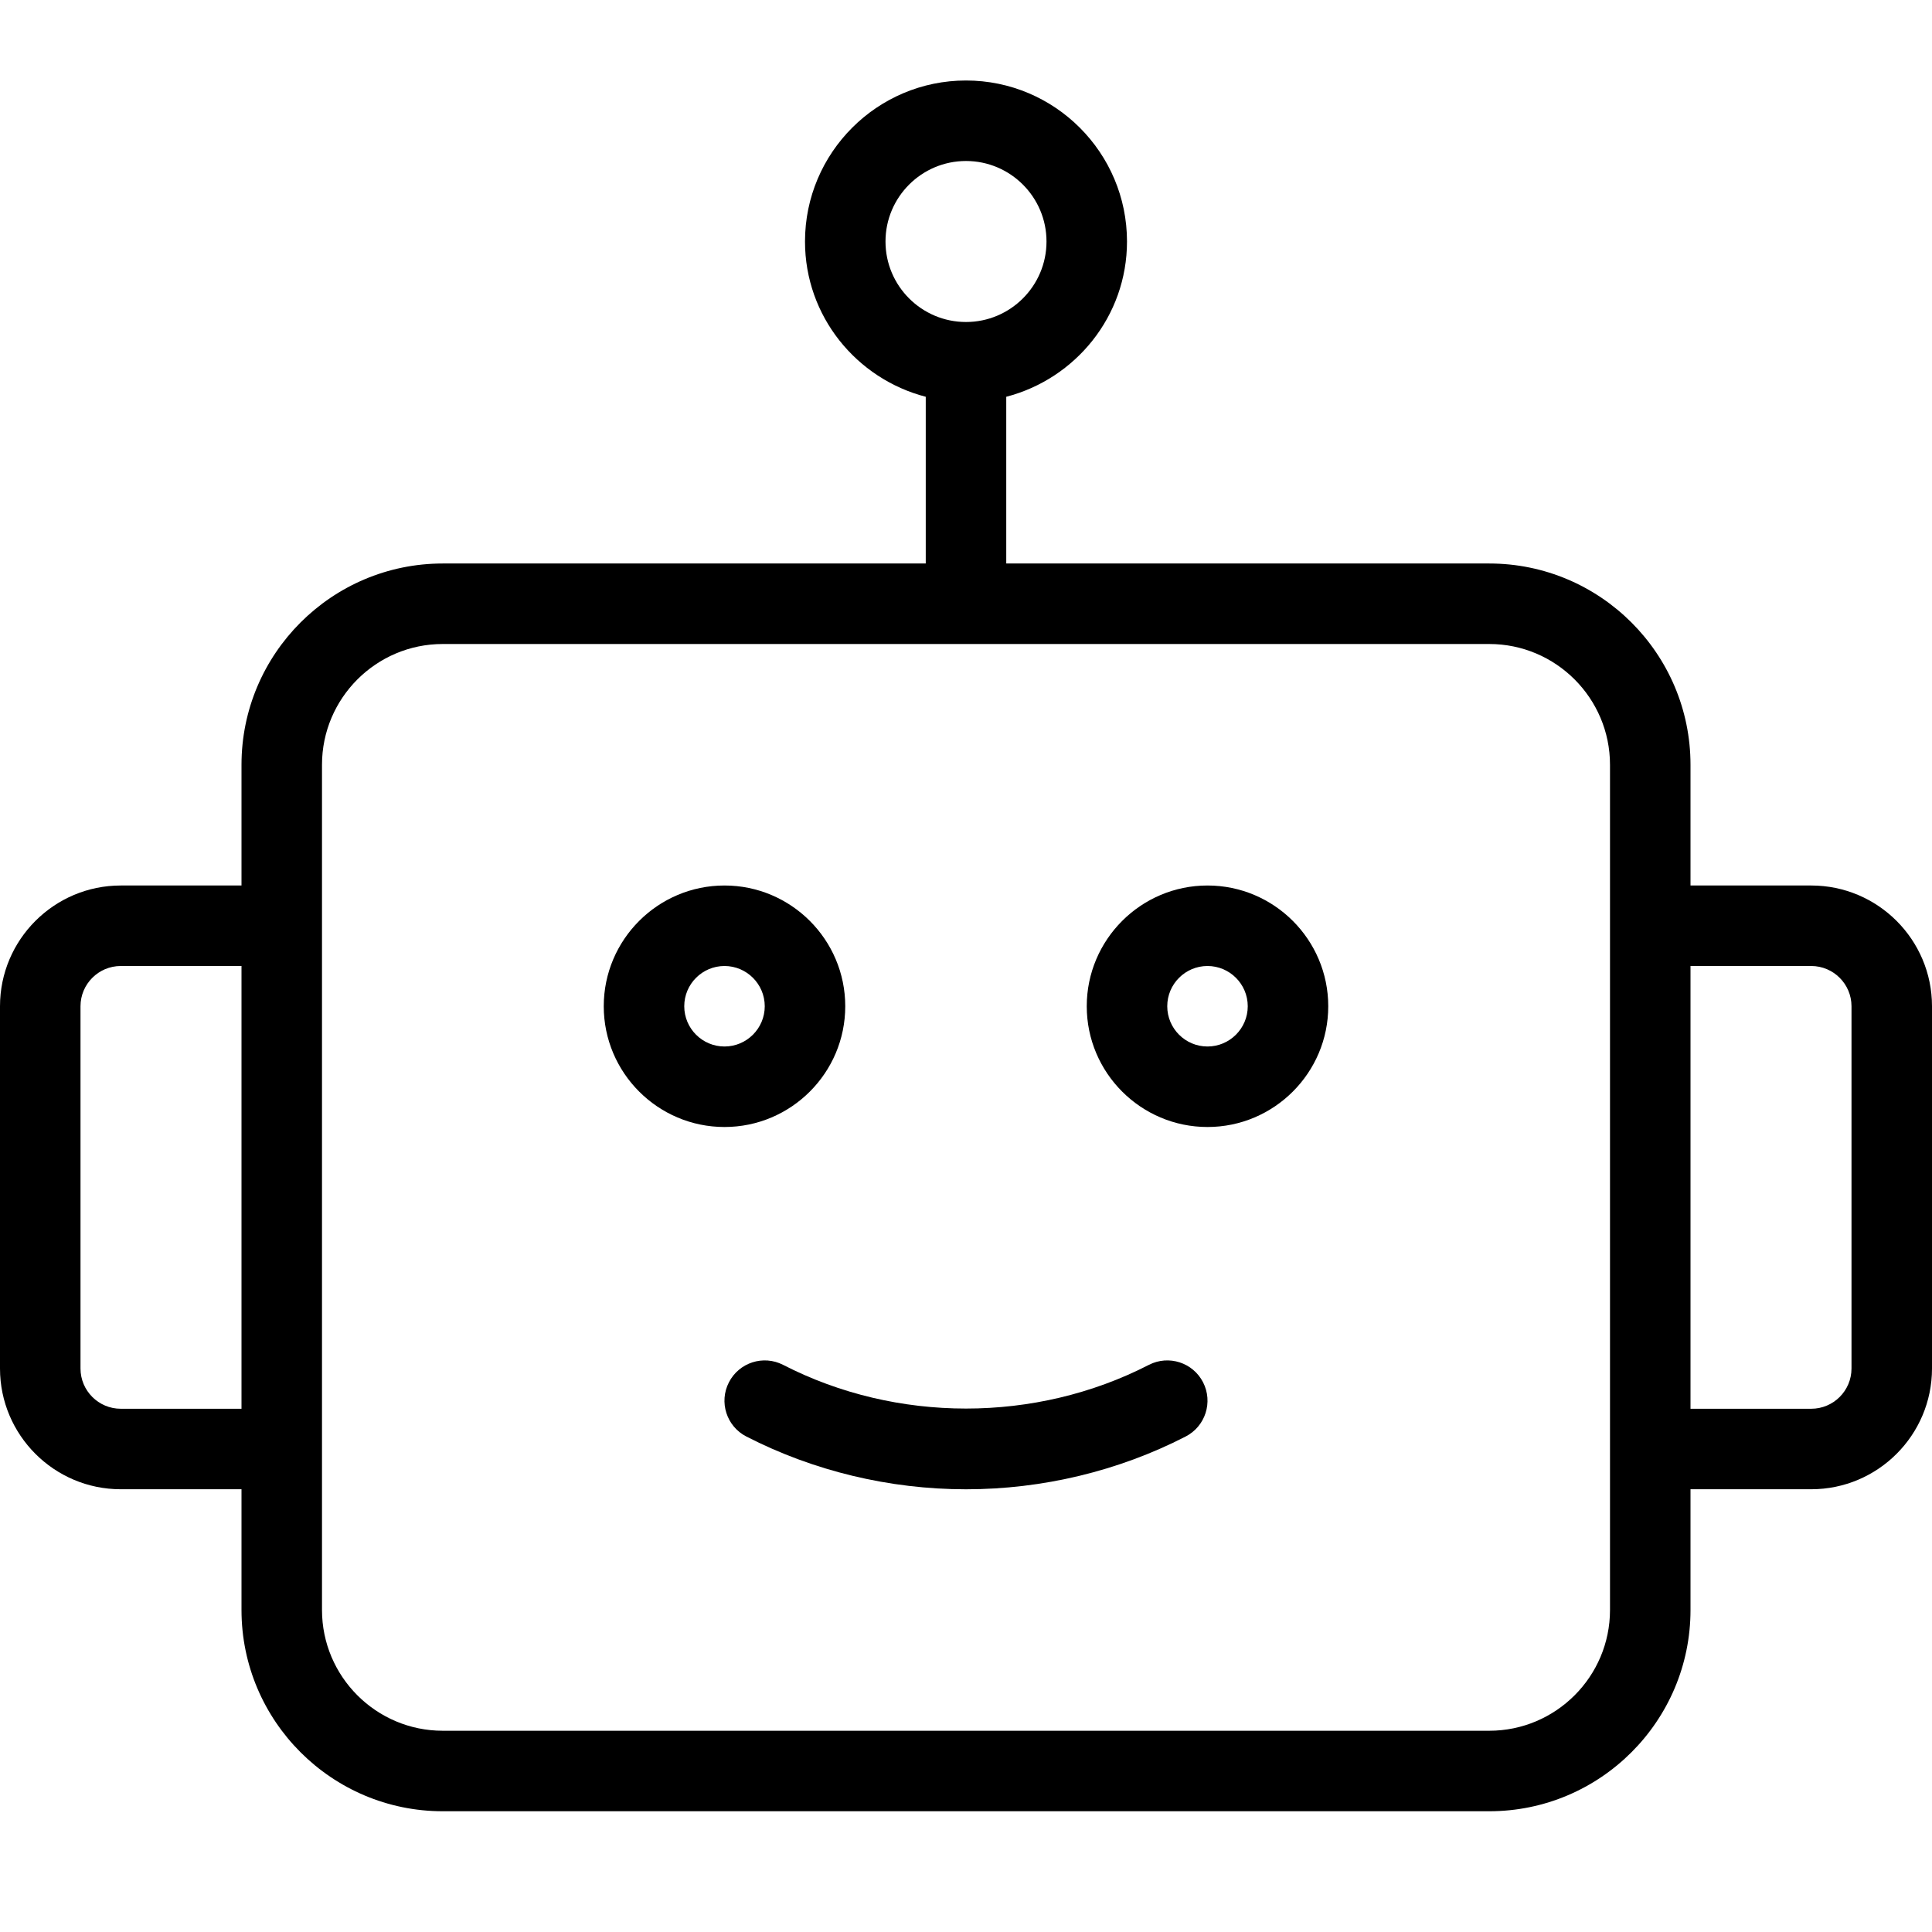
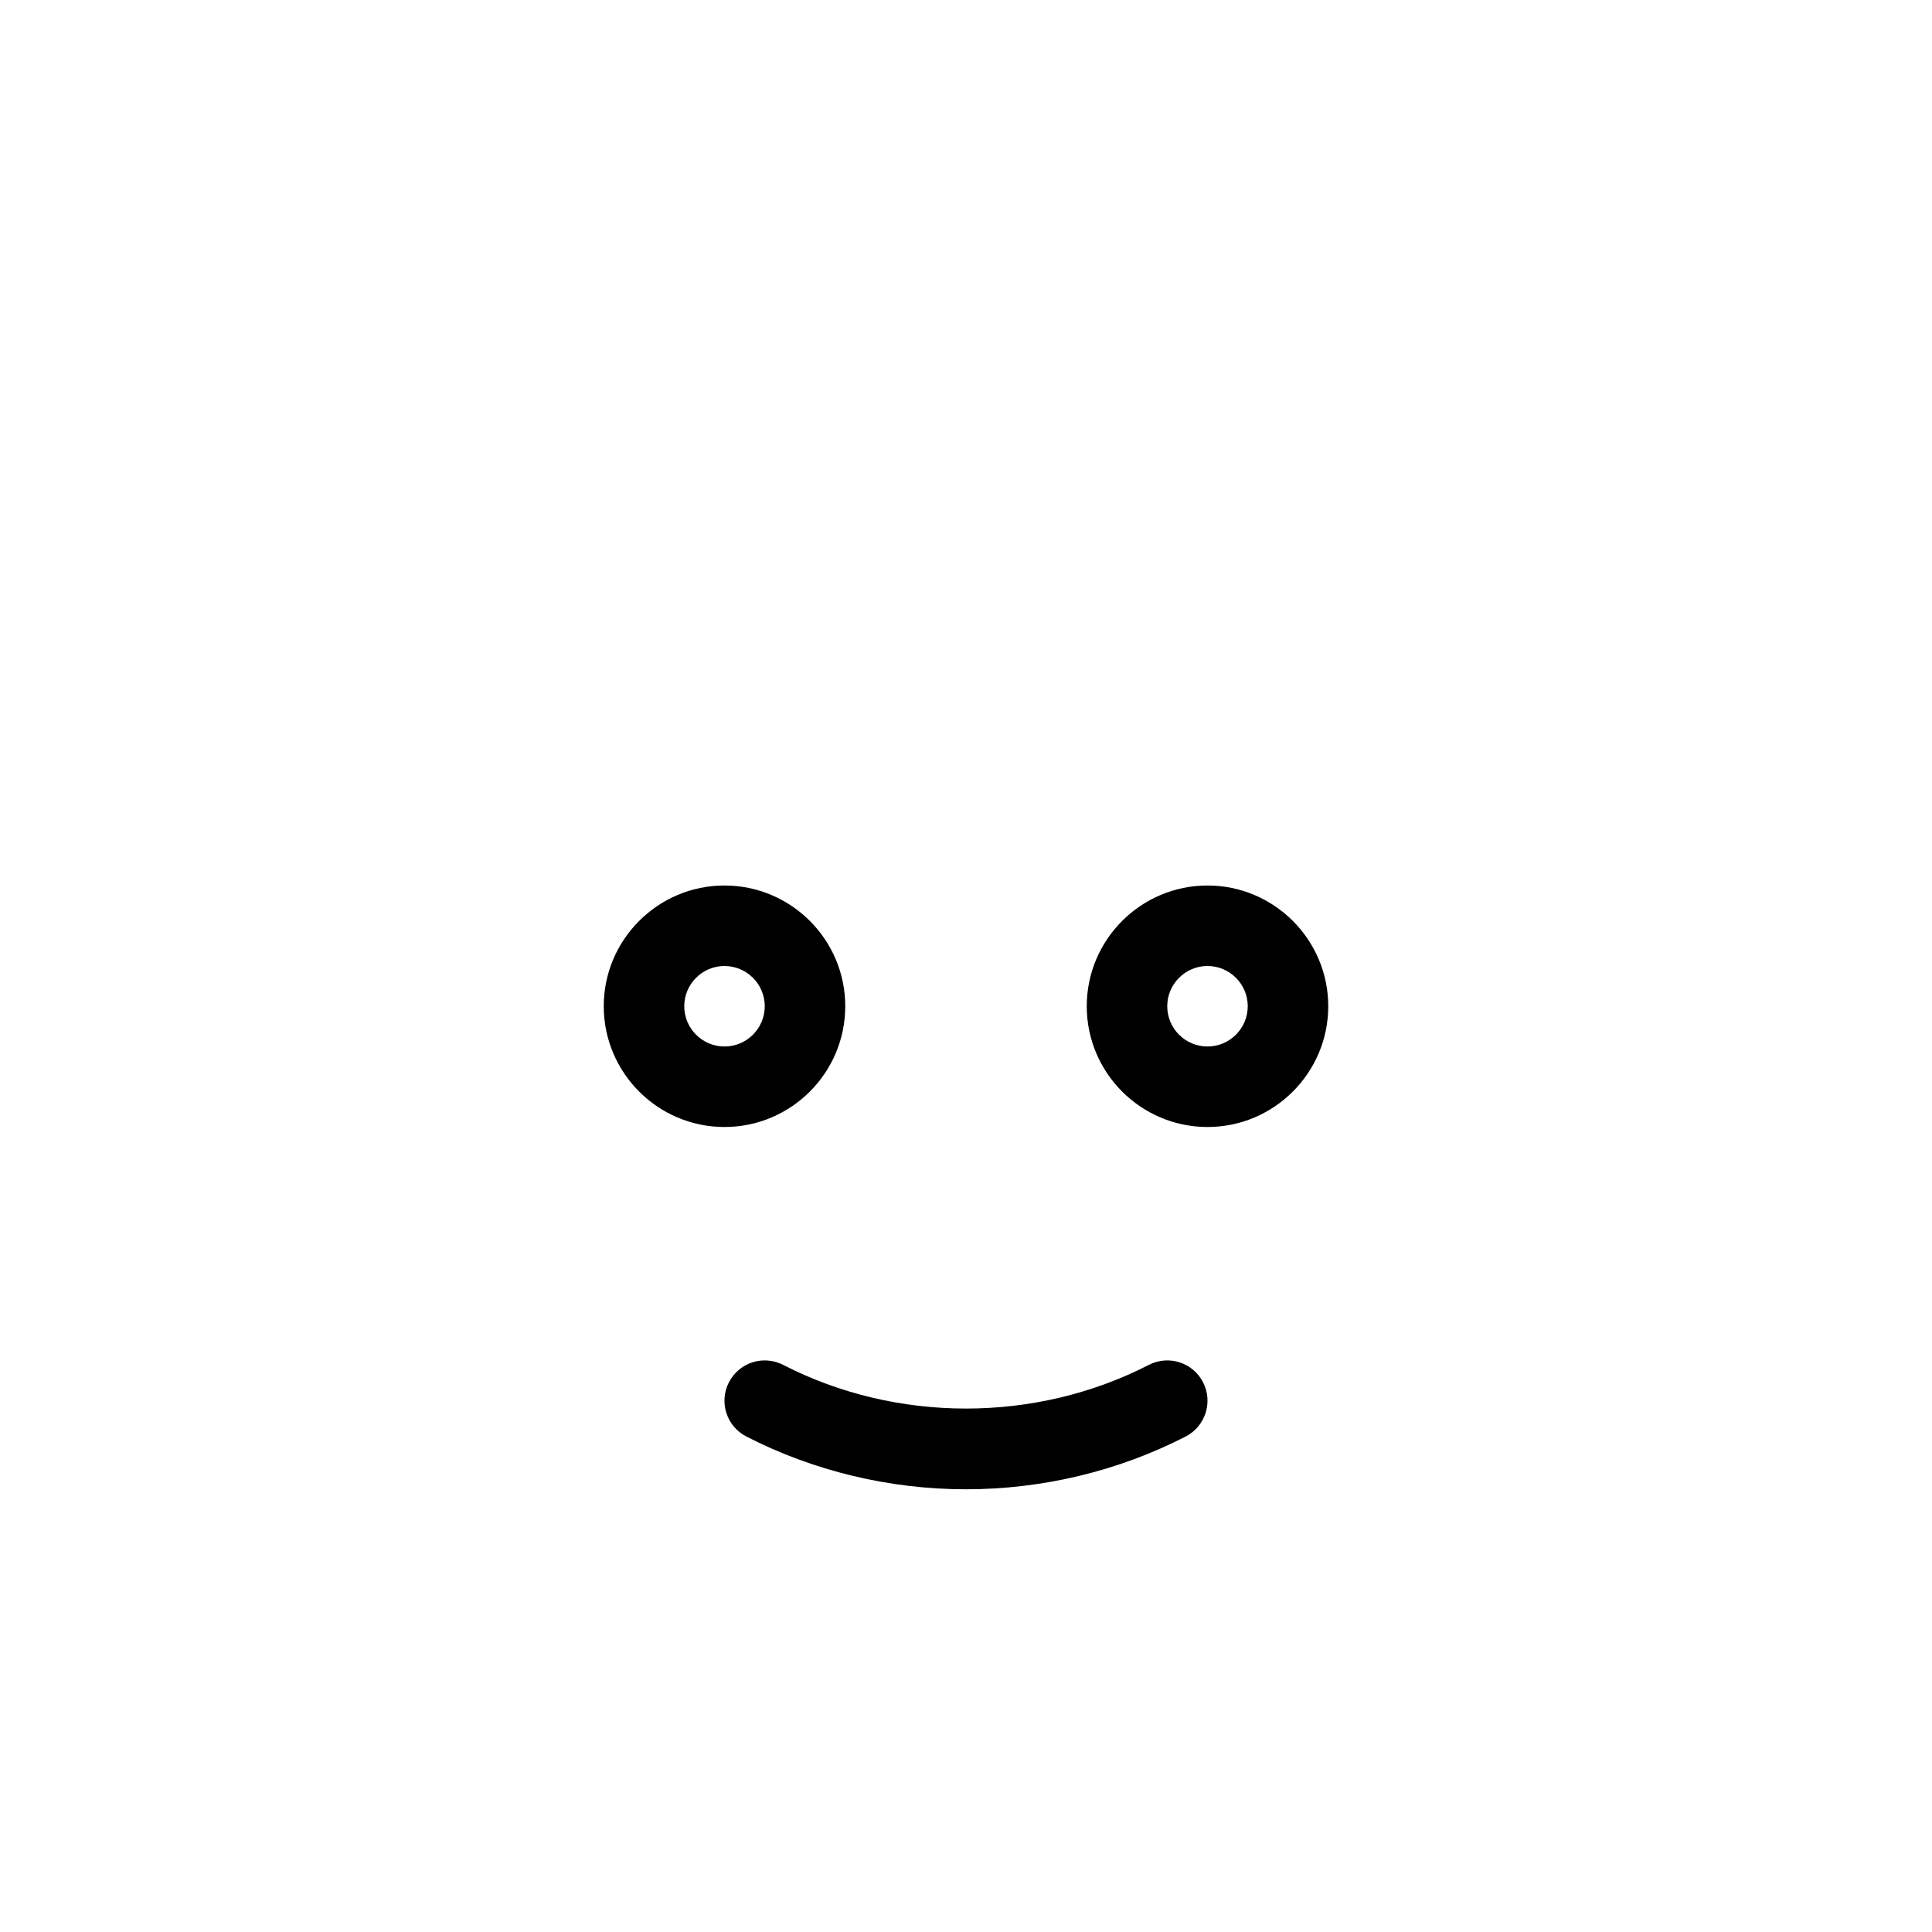
<svg xmlns="http://www.w3.org/2000/svg" id="Layer_1" viewBox="0 0 48 48" data-name="Layer 1">
  <path d="m21 25c0-1.654-1.346-3-3-3s-3 1.346-3 3 1.346 3 3 3 3-1.346 3-3zm-3 1c-.551 0-1-.448-1-1s.449-1 1-1 1 .449 1 1-.449 1-1 1z" />
  <path d="m30 22c-1.654 0-3 1.346-3 3s1.346 3 3 3 3-1.346 3-3-1.346-3-3-3zm0 4c-.551 0-1-.448-1-1s.449-1 1-1 1 .449 1 1-.449 1-1 1z" />
  <path d="m28.543 33.91c-2.815 1.447-6.271 1.447-9.086 0-.492-.253-1.094-.059-1.347.433s-.059 1.094.433 1.347c1.669.857 3.556 1.311 5.457 1.311s3.788-.453 5.457-1.311c.491-.253.685-.855.433-1.347s-.855-.686-1.347-.433z" />
-   <path d="m45 22h-3v-3c0-2.757-2.243-5-5-5h-12v-4.142c1.72-.447 3-2 3-3.858 0-2.206-1.794-4-4-4s-4 1.794-4 4c0 1.858 1.28 3.411 3 3.858v4.142h-12c-2.757 0-5 2.243-5 5v3h-3c-1.654 0-3 1.346-3 3v9c0 1.654 1.346 3 3 3h3v3c0 2.757 2.243 5 5 5h26c2.757 0 5-2.243 5-5v-3h3c1.654 0 3-1.346 3-3v-9c0-1.654-1.346-3-3-3zm-23-16c0-1.103.897-2 2-2s2 .897 2 2-.897 2-2 2-2-.897-2-2zm-19 29c-.551 0-1-.448-1-1v-9c0-.551.449-1 1-1h3v11zm37 5c0 1.654-1.346 3-3 3h-26c-1.654 0-3-1.346-3-3v-21c0-1.654 1.346-3 3-3h26c1.654 0 3 1.346 3 3zm6-6c0 .552-.449 1-1 1h-3v-11h3c.551 0 1 .449 1 1z" />
</svg>